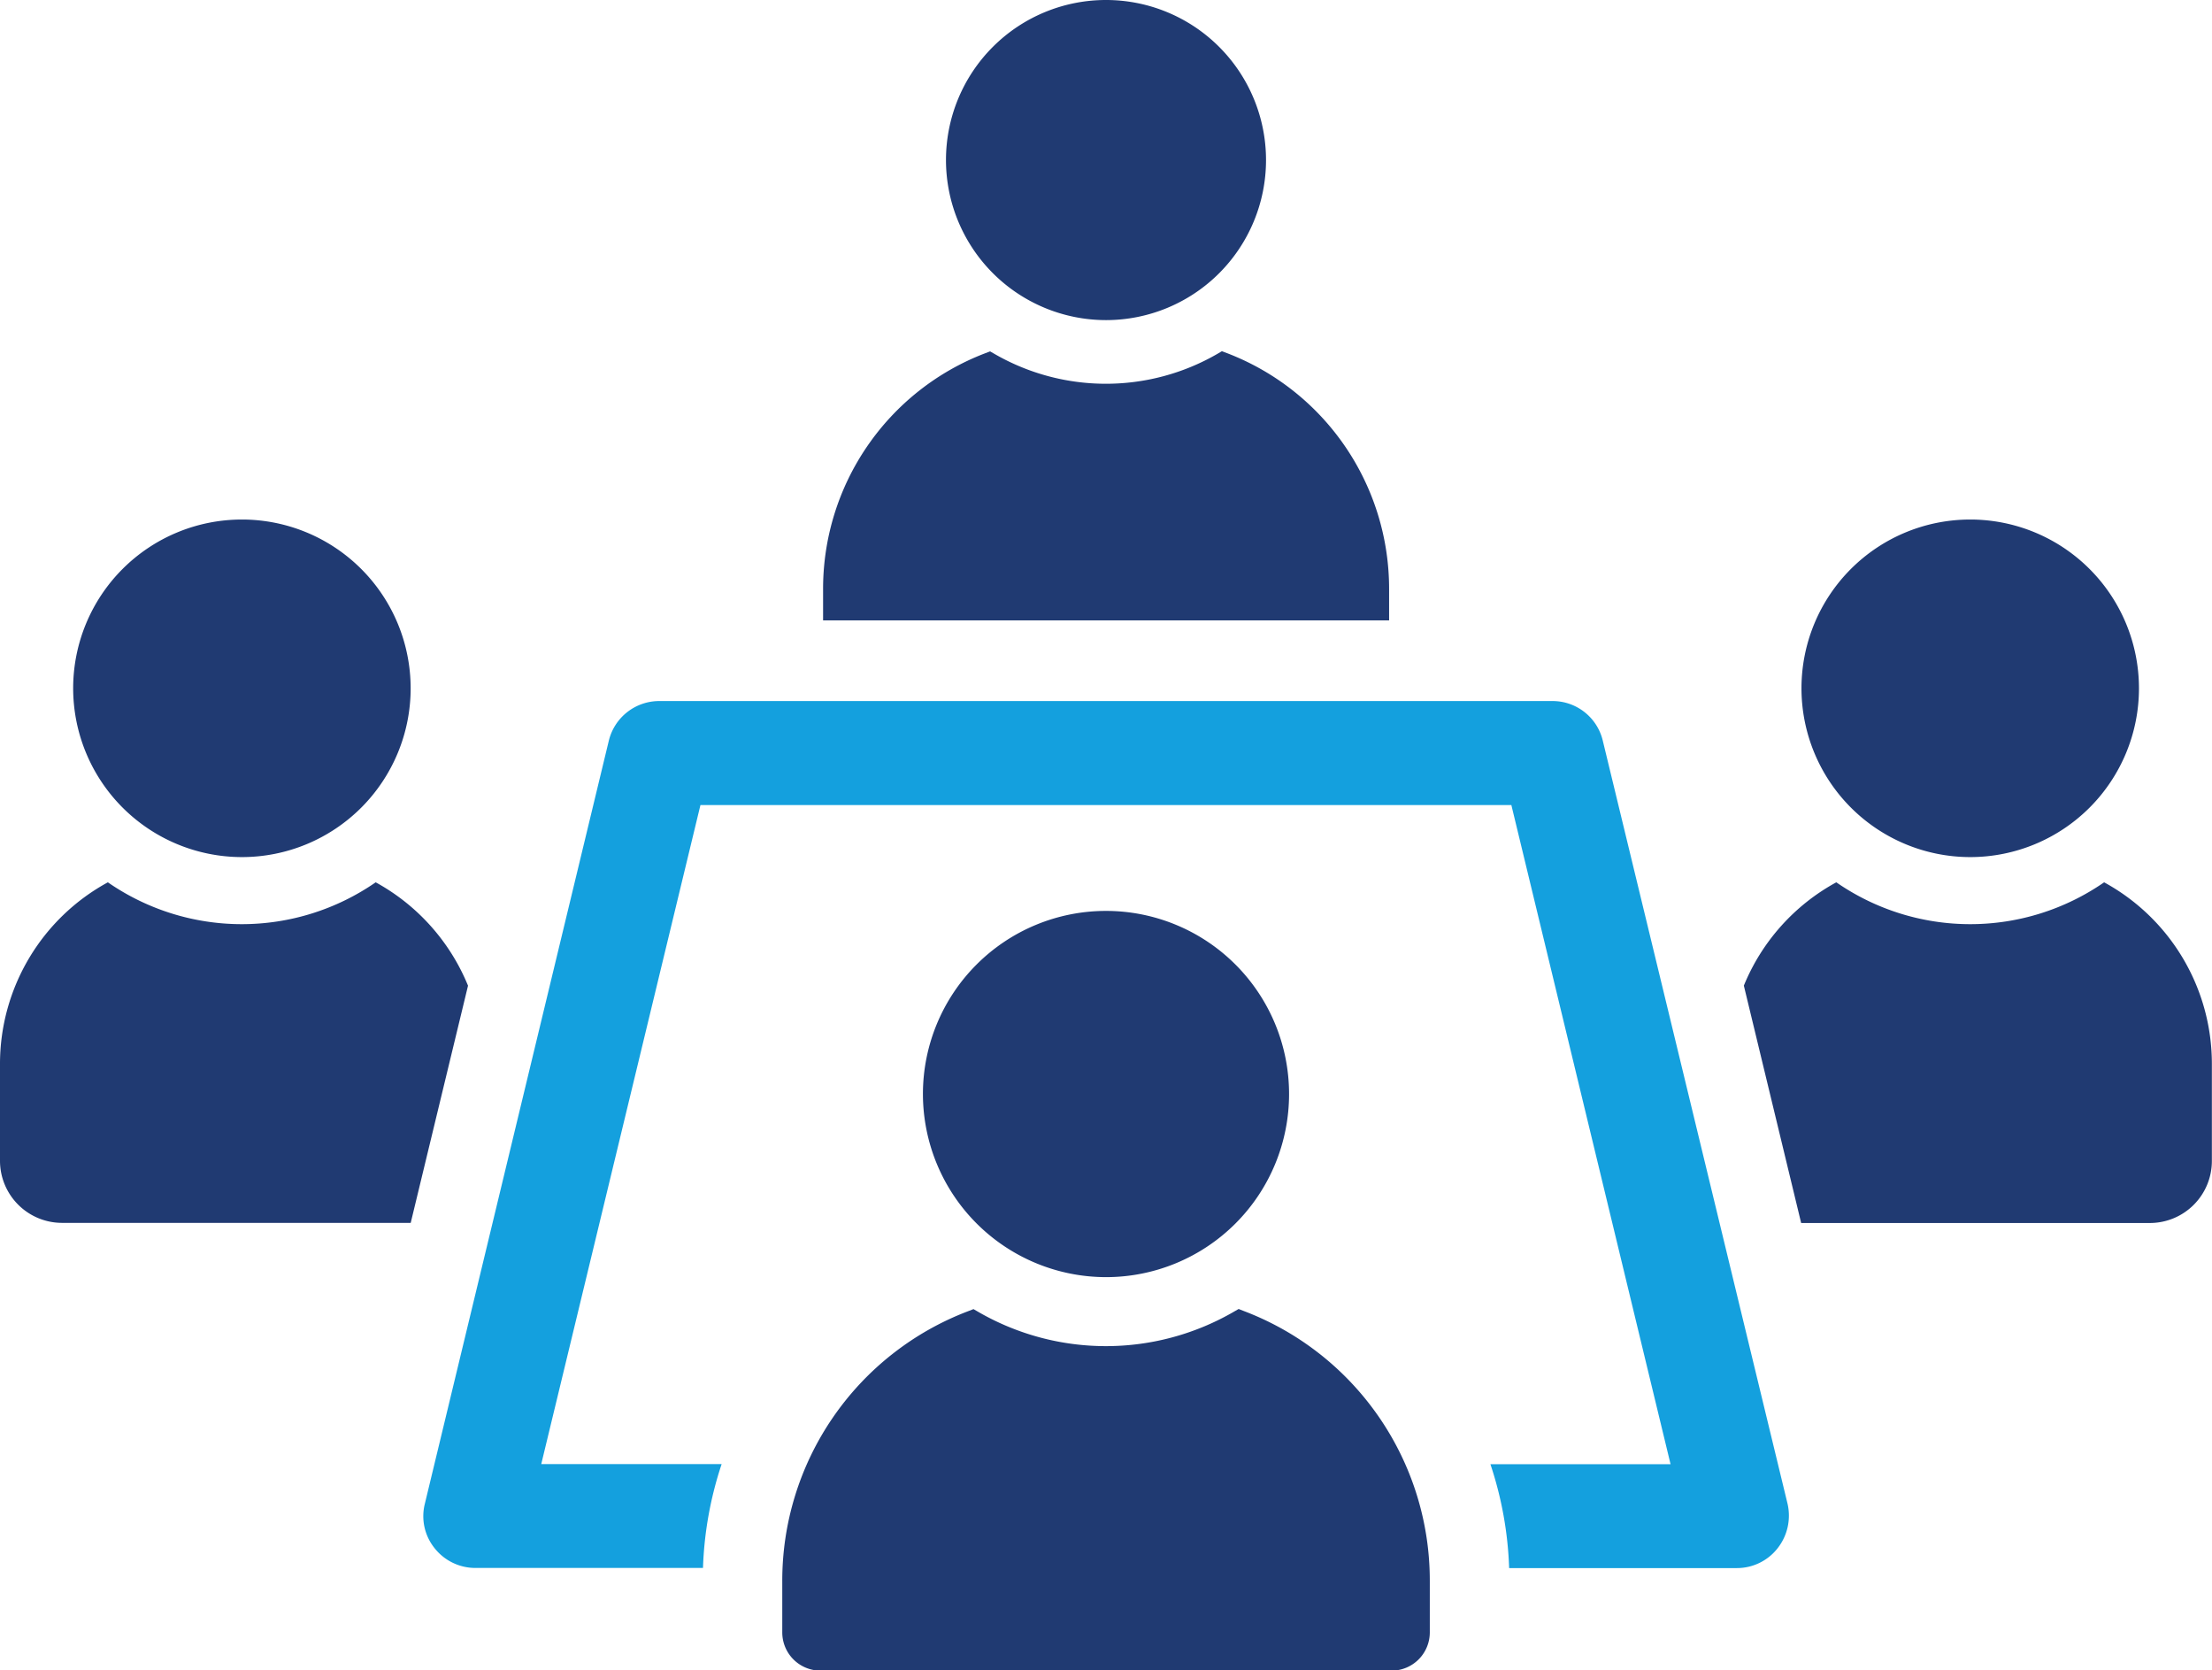
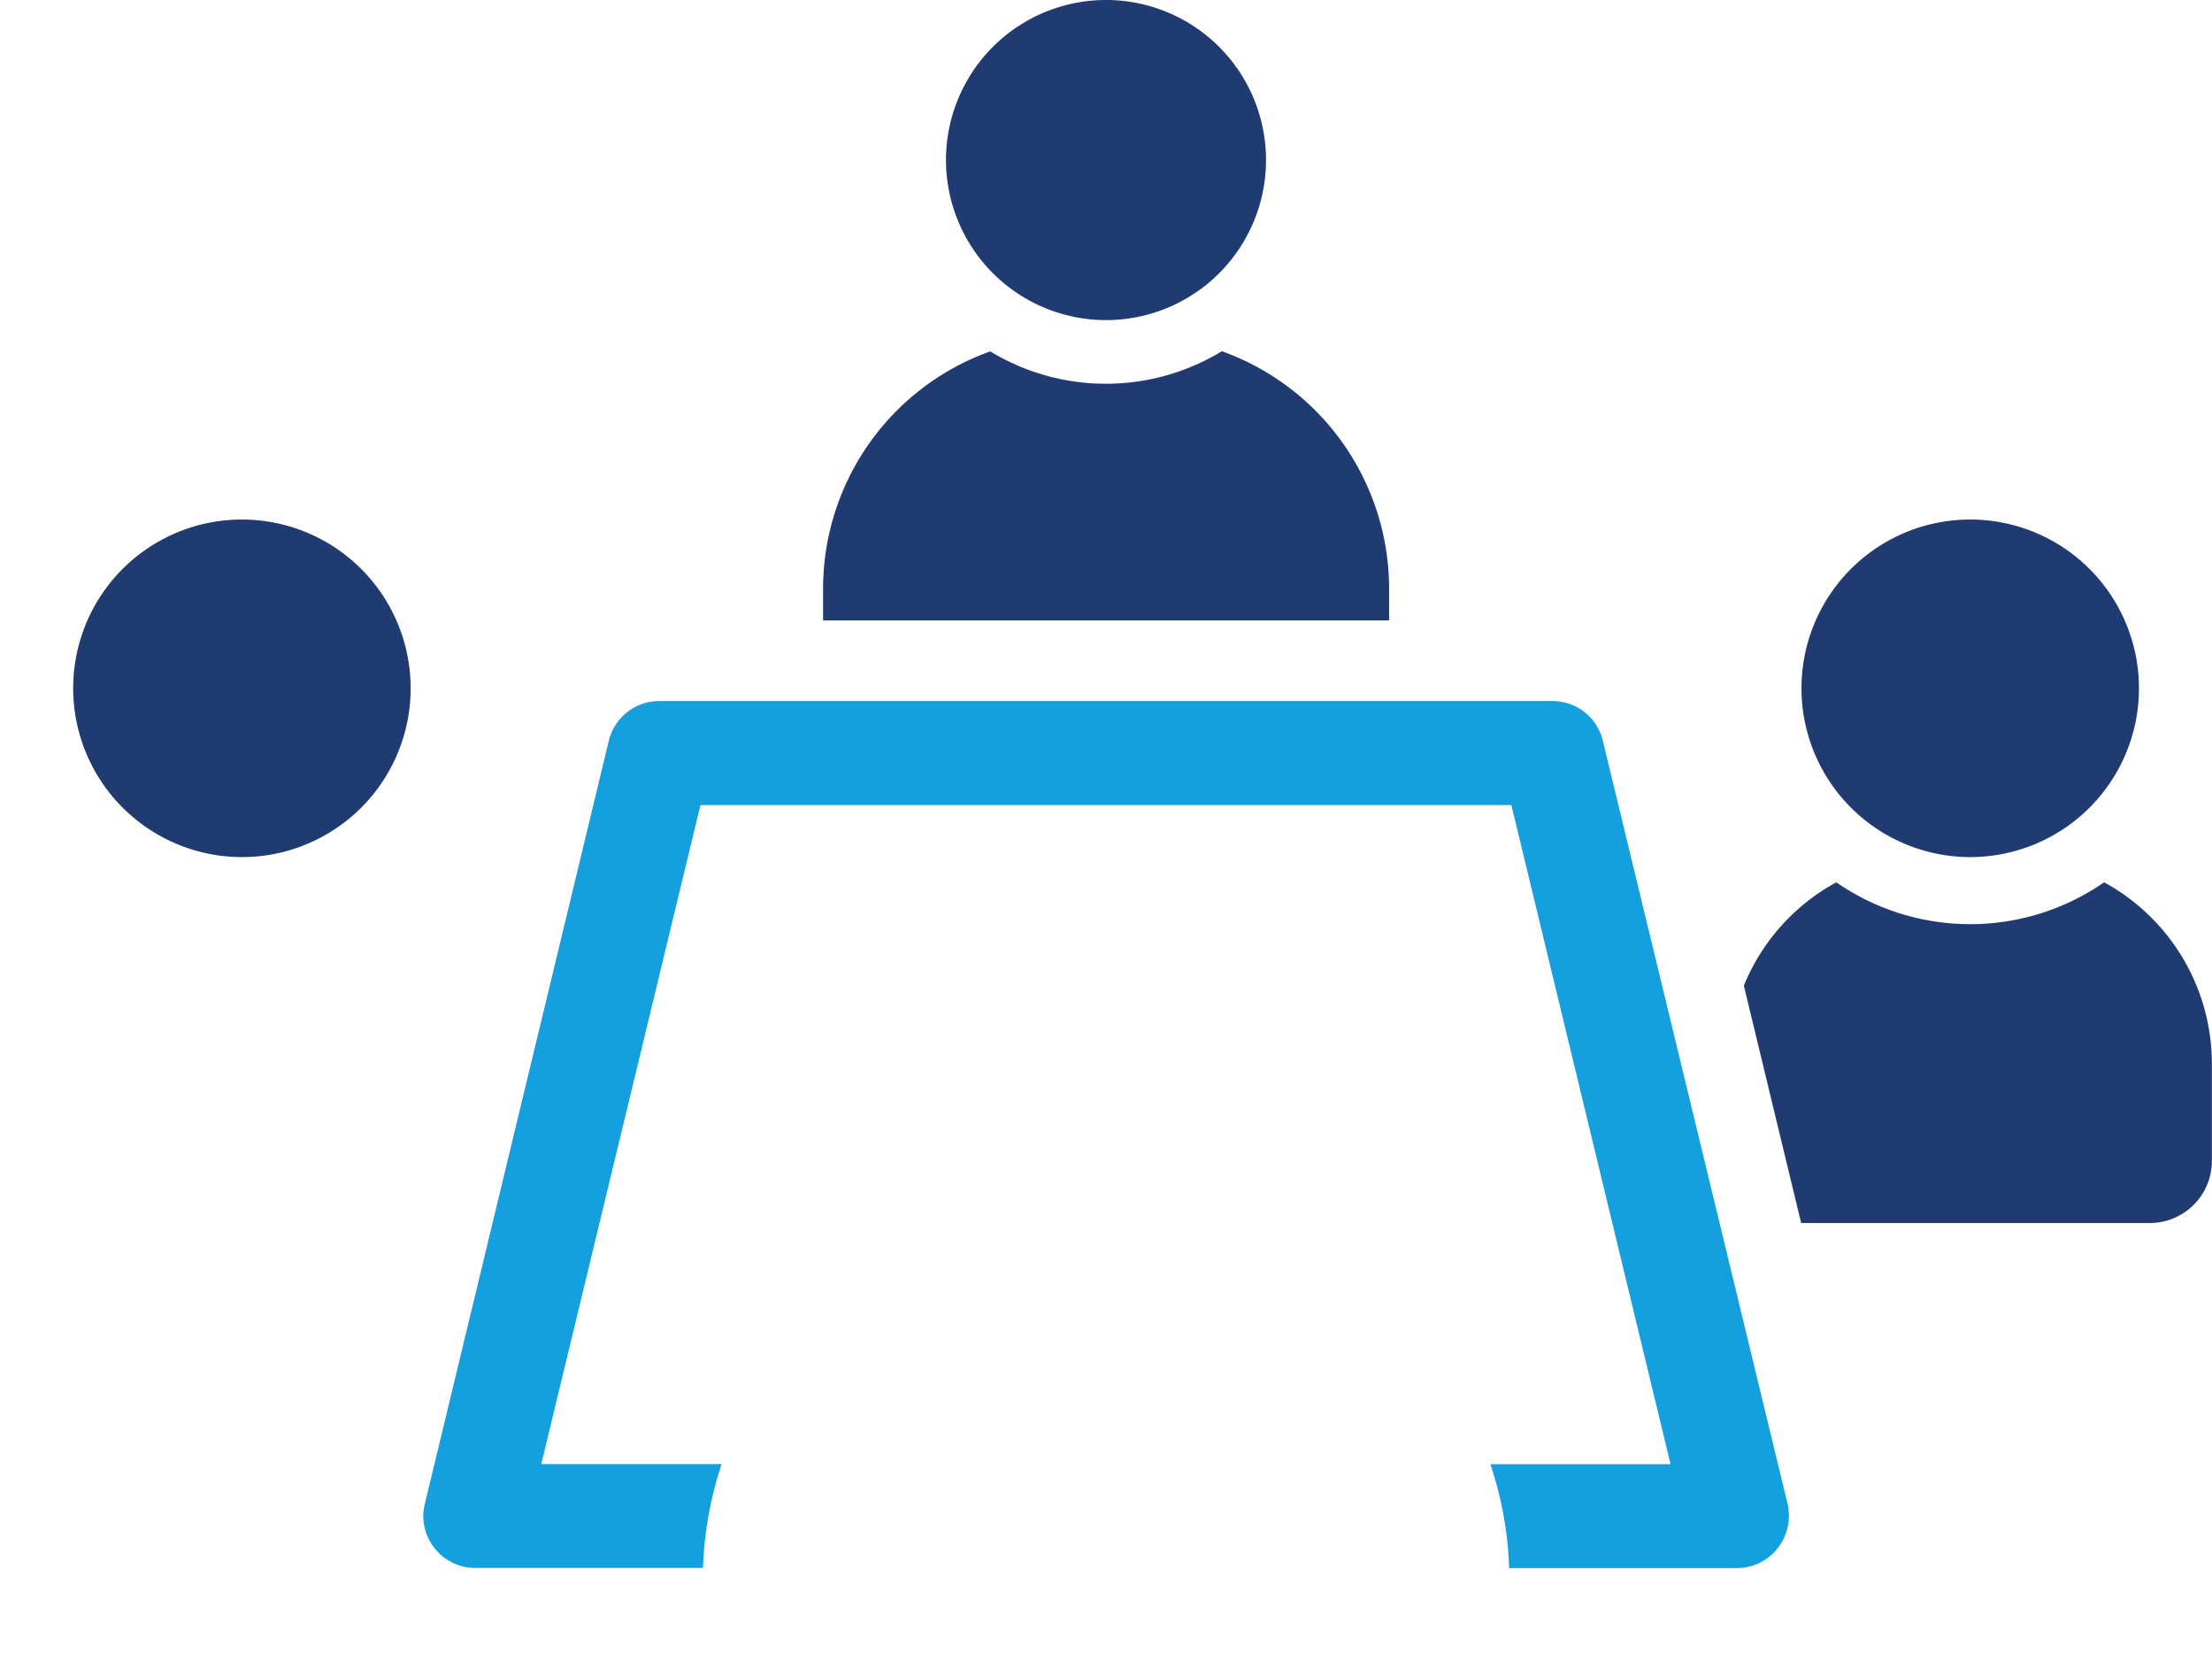
<svg xmlns="http://www.w3.org/2000/svg" viewBox="0 0 347.38 262.27">
  <defs>
    <style>.cls-1{fill:#14a0de;}.cls-2{fill:#203a72;}</style>
  </defs>
  <g id="Layer_2" data-name="Layer 2">
    <g id="Layer_1-2" data-name="Layer 1">
      <path class="cls-1" d="M251.71,116.3a8.1,8.1,0,0,0-7.93-6.23H103.61a8.15,8.15,0,0,0-8,6.23L66.72,236.1A8,8,0,0,0,68.19,243a8.16,8.16,0,0,0,6.46,3.18H110.4a57.42,57.42,0,0,1,2.93-16.31H85L110,126.4H237.35l25,103.49H234.06A57.42,57.42,0,0,1,237,246.2h35.76a8.1,8.1,0,0,0,6.43-3.15,8.28,8.28,0,0,0,1.52-7Z" />
-       <path class="cls-2" d="M59,138.53a36.94,36.94,0,0,1-42.06,0A32.46,32.46,0,0,0,0,167.06v15.19A9.75,9.75,0,0,0,9.77,192H64.5l9-37.24A32.56,32.56,0,0,0,59,138.53Z" />
      <path class="cls-2" d="M330.44,138.53a36.94,36.94,0,0,1-42.06,0,32.45,32.45,0,0,0-14.52,16.22l9,37.27h54.76a9.74,9.74,0,0,0,9.74-9.77V167.06A32.46,32.46,0,0,0,330.44,138.53Z" />
      <path class="cls-2" d="M218.15,92.53a39.62,39.62,0,0,0-25.47-37.09l-.79-.3-.76.45a35,35,0,0,1-34.91,0l-.73-.42-.79.3a39.59,39.59,0,0,0-25.44,37.09v4.85h88.89Z" />
-       <path class="cls-2" d="M195.41,205.87l-.89-.35-.87.5a40.06,40.06,0,0,1-39.94,0l-.83-.48-.9.35a45.27,45.27,0,0,0-29.13,42.41v8a6,6,0,0,0,6,6h89.69a6,6,0,0,0,6-6v-8A45.25,45.25,0,0,0,195.41,205.87Z" />
-       <path class="cls-2" d="M173.7,200.52a28.75,28.75,0,1,0-28.76-28.74A28.78,28.78,0,0,0,173.7,200.52Z" />
      <path class="cls-2" d="M38,134.57a26.5,26.5,0,1,0-26.51-26.49A26.52,26.52,0,0,0,38,134.57Z" />
      <path class="cls-2" d="M309.42,134.57a26.5,26.5,0,1,0-26.51-26.49A26.52,26.52,0,0,0,309.42,134.57Z" />
      <path class="cls-2" d="M173.7,50.26a25.13,25.13,0,1,0-25.14-25.13A25.15,25.15,0,0,0,173.7,50.26Z" />
    </g>
  </g>
</svg>